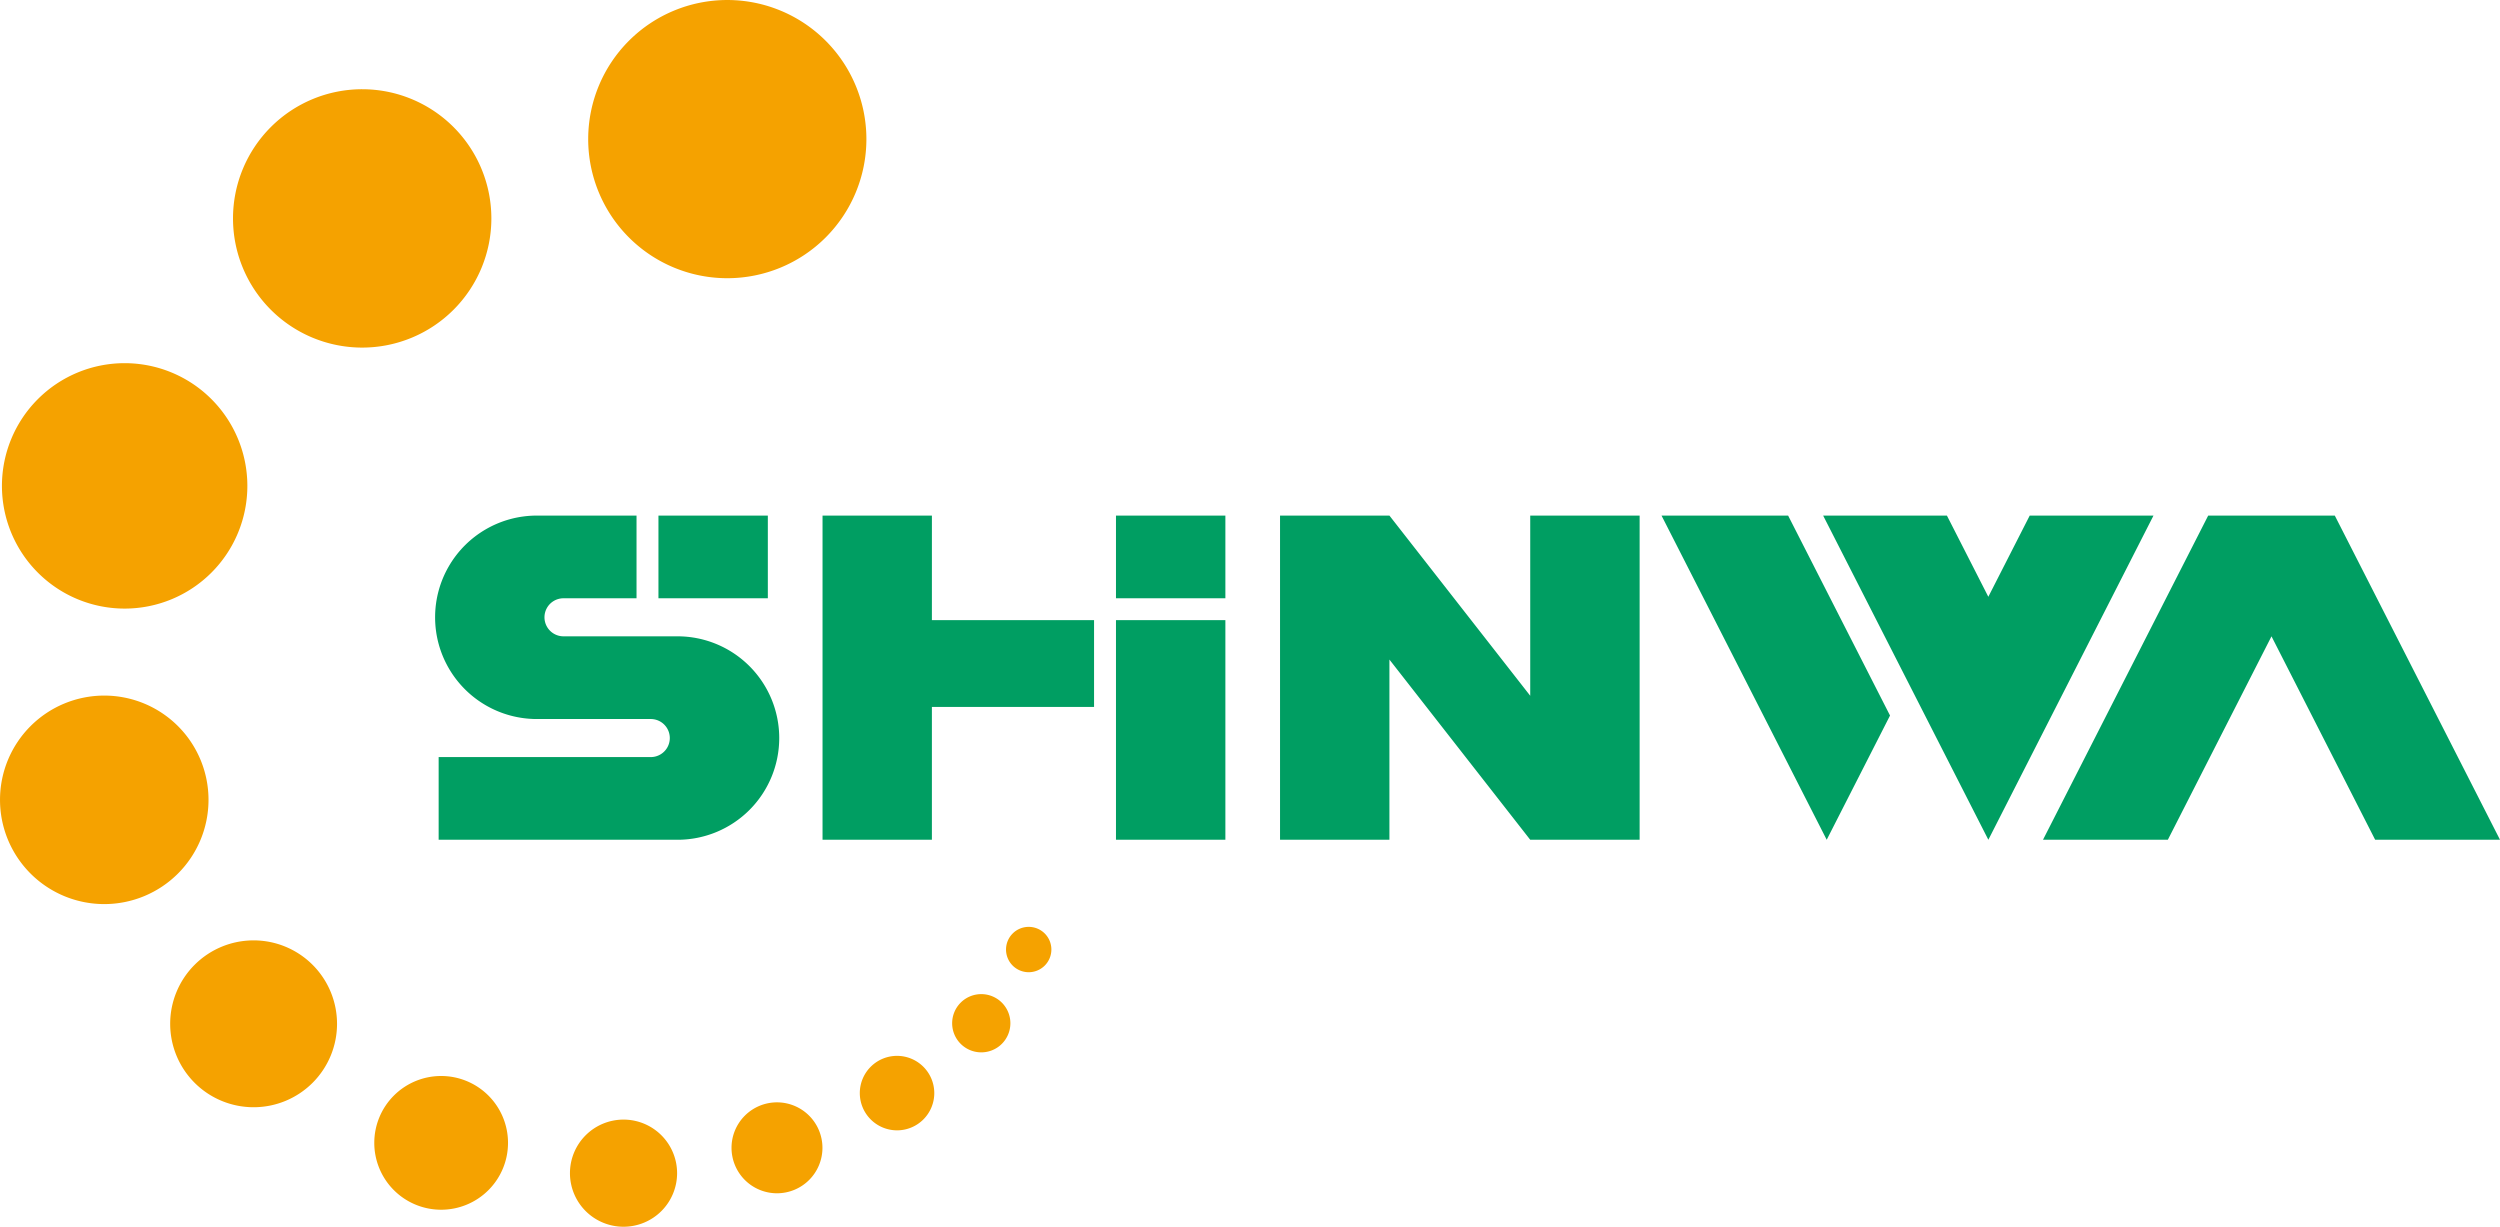
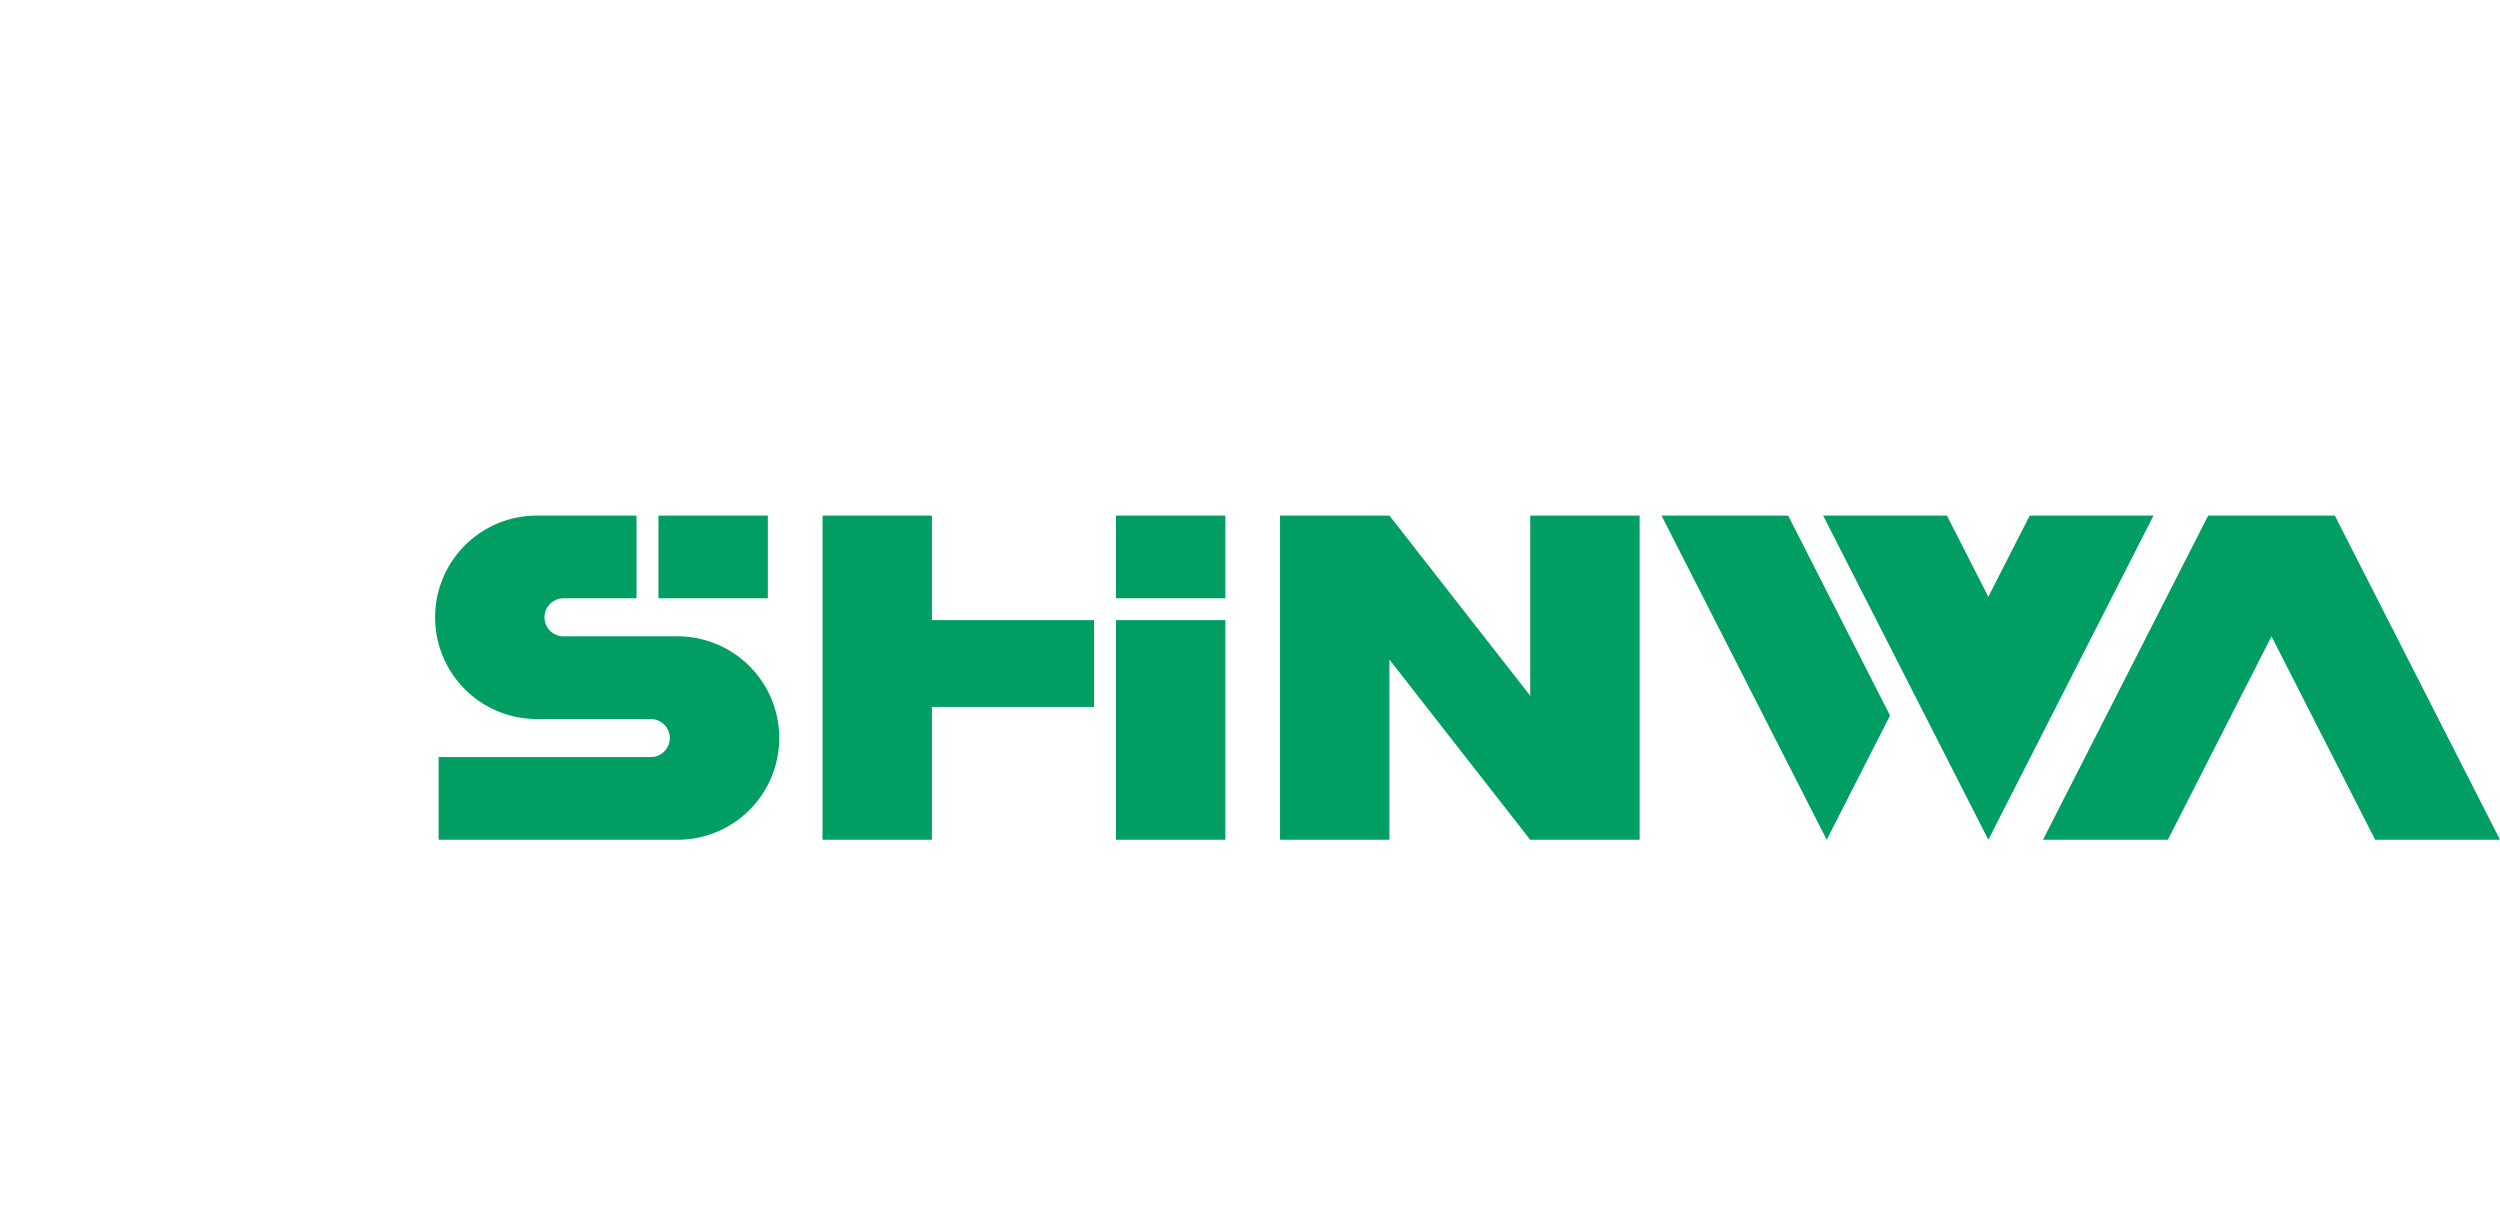
<svg xmlns="http://www.w3.org/2000/svg" width="172.667" height="84.723" viewBox="0 0 172.667 84.723">
  <g id="logo" transform="translate(-37.775 -31.017)">
-     <path id="パス_838" data-name="パス 838" d="M78.4,40.624A9.607,9.607,0,1,1,88,50.232,9.607,9.607,0,0,1,78.4,40.624ZM62.791,37.18A8.922,8.922,0,1,0,71.712,46.1,8.922,8.922,0,0,0,62.791,37.18ZM46.384,56.1a8.475,8.475,0,1,0,8.475,8.475A8.475,8.475,0,0,0,46.384,56.1ZM44.976,79.059a7.2,7.2,0,1,0,7.2,7.2A7.2,7.2,0,0,0,44.976,79.059ZM55.291,95.966a5.762,5.762,0,1,0,5.762,5.762A5.763,5.763,0,0,0,55.291,95.966Zm12.954,9.367a4.618,4.618,0,1,0,4.617,4.619A4.618,4.618,0,0,0,68.245,105.333Zm12.595,3.011a3.7,3.7,0,1,0,3.7,3.7A3.7,3.7,0,0,0,80.84,108.344Zm10.6-1.191a3.14,3.14,0,1,0,3.139,3.139A3.14,3.14,0,0,0,91.442,107.153Zm8.29-3.211a2.572,2.572,0,1,0,2.573,2.572A2.573,2.573,0,0,0,99.732,103.942Zm5.819-4.264a2.011,2.011,0,1,0,2.01,2.011A2.011,2.011,0,0,0,105.551,99.678Zm3.275-4.645A1.566,1.566,0,1,0,110.39,96.6,1.564,1.564,0,0,0,108.826,95.033Z" transform="translate(0 0)" fill="#f5a200" />
    <g id="グループ_20831" data-name="グループ 20831" transform="translate(67.827 66.625)">
-       <path id="パス_839" data-name="パス 839" d="M93.844,64.022h11.2v5.994h-11.2V79.19H86.291V56.8h7.554ZM83.3,72.165a7.026,7.026,0,0,0-7.026-7.026H68.4a1.314,1.314,0,1,1,0-2.628h5.044V56.8H66.558a7.025,7.025,0,0,0,0,14.051h7.87a1.314,1.314,0,1,1,0,2.628H59.777V79.19H76.272A7.026,7.026,0,0,0,83.3,72.165ZM74.958,56.8v5.711h7.555V56.8H74.958Zm31.6,5.711h7.556V56.8h-7.556Zm0,16.679h7.556V64.022h-7.556ZM152.981,56.8h-8.744l11.409,22.39,4.373-8.58Zm16.686,0-2.859,5.608-2.86-5.608H155.4l11.41,22.39L178.216,56.8ZM202.148,79.19,190.738,56.8h-8.744l-11.41,22.39h8.623l7.159-14.051,7.16,14.051ZM135.169,56.8V69.245L125.444,56.8h-7.555V79.19h7.555V66.744l9.725,12.446h7.556V56.8Z" transform="translate(-59.533 -56.798)" fill="#009e62" />
+       <path id="パス_839" data-name="パス 839" d="M93.844,64.022h11.2v5.994h-11.2V79.19H86.291V56.8h7.554ZM83.3,72.165a7.026,7.026,0,0,0-7.026-7.026H68.4a1.314,1.314,0,1,1,0-2.628h5.044V56.8H66.558a7.025,7.025,0,0,0,0,14.051h7.87a1.314,1.314,0,1,1,0,2.628H59.777V79.19H76.272A7.026,7.026,0,0,0,83.3,72.165M74.958,56.8v5.711h7.555V56.8H74.958Zm31.6,5.711h7.556V56.8h-7.556Zm0,16.679h7.556V64.022h-7.556ZM152.981,56.8h-8.744l11.409,22.39,4.373-8.58Zm16.686,0-2.859,5.608-2.86-5.608H155.4l11.41,22.39L178.216,56.8ZM202.148,79.19,190.738,56.8h-8.744l-11.41,22.39h8.623l7.159-14.051,7.16,14.051ZM135.169,56.8V69.245L125.444,56.8h-7.555V79.19h7.555V66.744l9.725,12.446h7.556V56.8Z" transform="translate(-59.533 -56.798)" fill="#009e62" />
    </g>
  </g>
</svg>